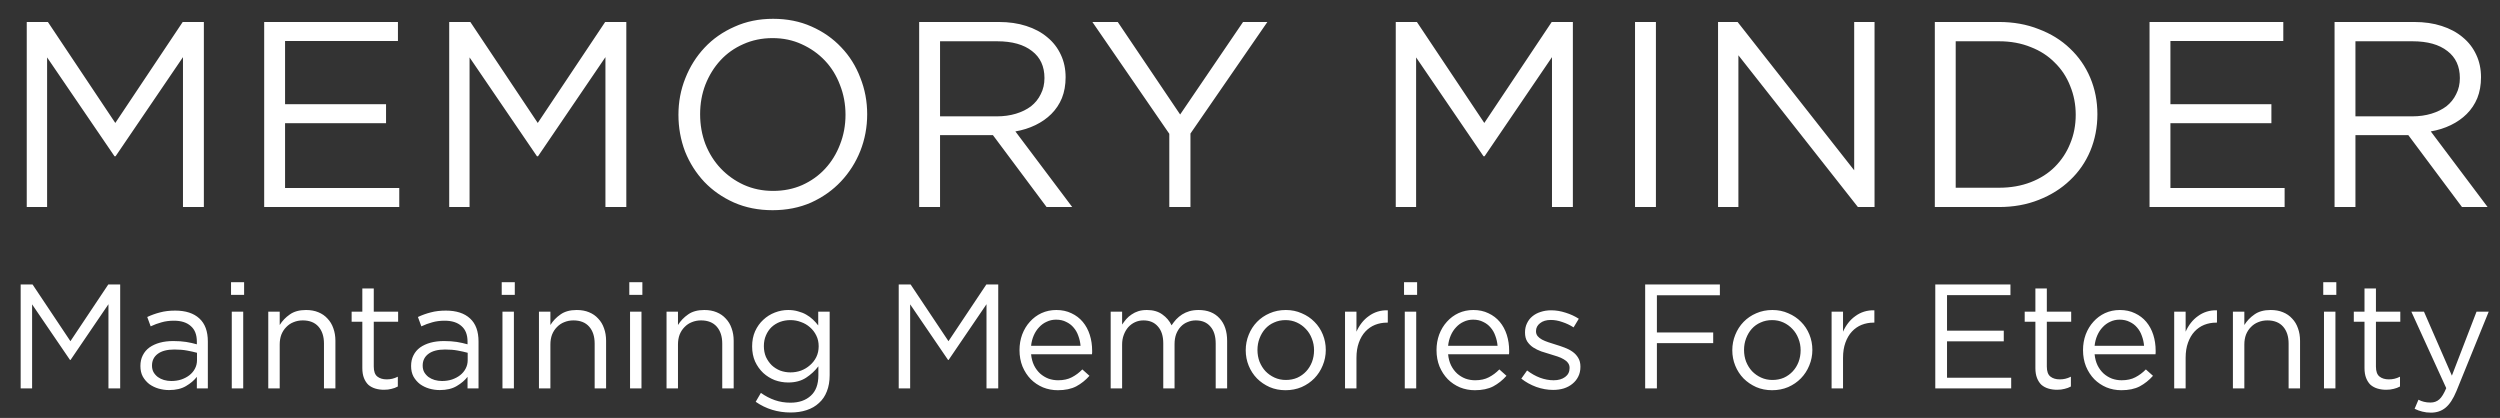
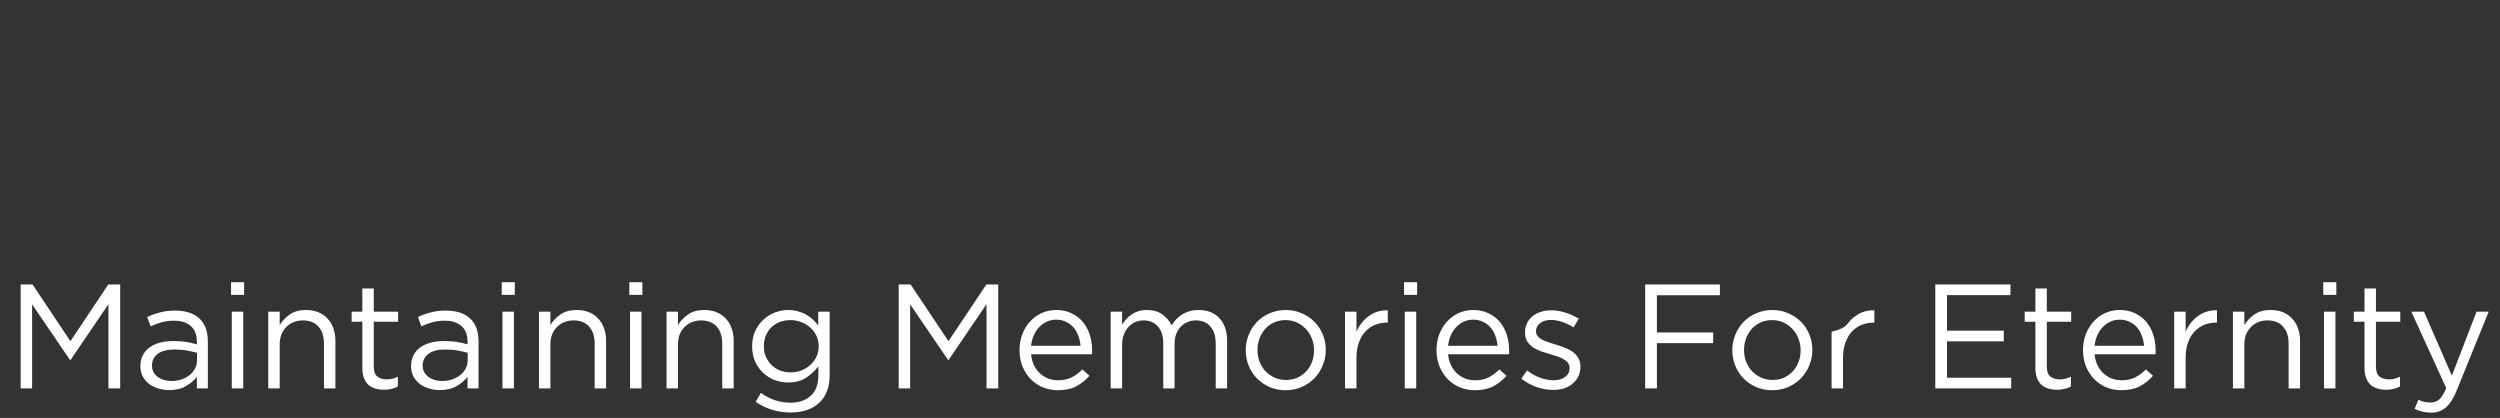
<svg xmlns="http://www.w3.org/2000/svg" width="993" height="166" viewBox="0 0 993 166" fill="none">
  <rect x="0" y="0" width="993" height="166" fill="#333333" stroke="none" />
-   <path d="M72.679 22.695L45.904 62.071H45.484L18.709 22.8V82.231H10.624V8.73H19.024L45.799 48.84L72.574 8.73H80.974V82.231H72.679V22.695ZM158.062 8.73V16.291H113.227V41.386H153.337V48.946H113.227V74.671H158.587V82.231H104.932V8.73H158.062ZM240.478 22.695L213.703 62.071H213.283L186.508 22.8V82.231H178.423V8.73H186.823L213.598 48.84L240.373 8.73H248.773V82.231H240.478V22.695ZM344.446 45.376C344.446 50.486 343.536 55.35 341.716 59.971C339.896 64.52 337.341 68.546 334.051 72.046C330.761 75.546 326.806 78.346 322.186 80.445C317.566 82.475 312.456 83.49 306.856 83.49C301.256 83.49 296.146 82.475 291.526 80.445C286.976 78.415 283.056 75.686 279.766 72.255C276.476 68.755 273.921 64.731 272.101 60.181C270.351 55.56 269.476 50.696 269.476 45.586C269.476 40.475 270.386 35.645 272.206 31.096C274.026 26.476 276.581 22.416 279.871 18.916C283.161 15.415 287.116 12.65 291.736 10.62C296.356 8.52 301.466 7.47 307.066 7.47C312.666 7.47 317.741 8.485 322.291 10.515C326.911 12.546 330.866 15.31 334.156 18.811C337.446 22.241 339.966 26.265 341.716 30.886C343.536 35.435 344.446 40.266 344.446 45.376ZM335.836 45.586C335.836 41.386 335.101 37.431 333.631 33.721C332.231 30.011 330.236 26.791 327.646 24.061C325.056 21.331 321.976 19.16 318.406 17.55C314.906 15.941 311.056 15.136 306.856 15.136C302.656 15.136 298.771 15.941 295.201 17.55C291.701 19.09 288.691 21.226 286.171 23.956C283.651 26.686 281.656 29.905 280.186 33.615C278.786 37.255 278.086 41.175 278.086 45.376C278.086 49.575 278.786 53.531 280.186 57.24C281.656 60.95 283.686 64.171 286.276 66.9C288.866 69.63 291.911 71.8 295.411 73.41C298.981 75.02 302.866 75.826 307.066 75.826C311.266 75.826 315.116 75.055 318.616 73.516C322.186 71.906 325.231 69.736 327.751 67.005C330.271 64.275 332.231 61.09 333.631 57.45C335.101 53.74 335.836 49.785 335.836 45.586ZM425.885 82.231H415.7L394.385 53.67H373.385V82.231H365.09V8.73H396.695C400.755 8.73 404.395 9.255 407.615 10.306C410.905 11.355 413.705 12.861 416.015 14.82C418.325 16.71 420.11 19.02 421.37 21.75C422.63 24.41 423.26 27.386 423.26 30.675C423.26 33.755 422.77 36.52 421.79 38.971C420.81 41.35 419.41 43.45 417.59 45.27C415.84 47.02 413.74 48.49 411.29 49.681C408.84 50.87 406.18 51.711 403.31 52.2L425.885 82.231ZM414.86 30.991C414.86 26.37 413.215 22.8 409.925 20.28C406.635 17.691 402.015 16.395 396.065 16.395H373.385V46.215H395.96C398.69 46.215 401.21 45.865 403.52 45.166C405.83 44.465 407.825 43.486 409.505 42.225C411.185 40.895 412.48 39.285 413.39 37.395C414.37 35.505 414.86 33.37 414.86 30.991ZM472.848 53.041V82.231H464.448V53.145L433.893 8.73H443.973L468.753 45.48L493.743 8.73H503.403L472.848 53.041ZM616.448 22.695L589.673 62.071H589.253L562.478 22.8V82.231H554.393V8.73H562.793L589.568 48.84L616.343 8.73H624.743V82.231H616.448V22.695ZM649.435 8.73H657.73V82.231H649.435V8.73ZM736.482 67.635V8.73H744.567V82.231H737.952L690.492 21.96V82.231H682.407V8.73H690.177L736.482 67.635ZM833.086 45.376C833.086 50.556 832.141 55.42 830.251 59.971C828.361 64.451 825.666 68.335 822.166 71.626C818.736 74.915 814.606 77.505 809.776 79.395C805.016 81.285 799.766 82.231 794.026 82.231H768.511V8.73H794.026C799.766 8.73 805.016 9.675 809.776 11.566C814.606 13.386 818.736 15.941 822.166 19.23C825.666 22.52 828.361 26.405 830.251 30.886C832.141 35.365 833.086 40.196 833.086 45.376ZM824.476 45.586C824.476 41.526 823.741 37.711 822.271 34.141C820.871 30.57 818.841 27.491 816.181 24.901C813.591 22.241 810.406 20.175 806.626 18.706C802.846 17.166 798.646 16.395 794.026 16.395H776.806V74.566H794.026C798.646 74.566 802.846 73.831 806.626 72.361C810.406 70.891 813.591 68.861 816.181 66.27C818.841 63.611 820.871 60.531 822.271 57.031C823.741 53.531 824.476 49.715 824.476 45.586ZM906.925 8.73V16.291H862.09V41.386H902.2V48.946H862.09V74.671H907.45V82.231H853.795V8.73H906.925ZM988.082 82.231H977.897L956.582 53.67H935.582V82.231H927.287V8.73H958.892C962.952 8.73 966.592 9.255 969.812 10.306C973.102 11.355 975.902 12.861 978.212 14.82C980.522 16.71 982.307 19.02 983.567 21.75C984.827 24.41 985.457 27.386 985.457 30.675C985.457 33.755 984.967 36.52 983.987 38.971C983.007 41.35 981.607 43.45 979.787 45.27C978.037 47.02 975.937 48.49 973.487 49.681C971.037 50.87 968.377 51.711 965.507 52.2L988.082 82.231ZM977.057 30.991C977.057 26.37 975.412 22.8 972.122 20.28C968.832 17.691 964.212 16.395 958.262 16.395H935.582V46.215H958.157C960.887 46.215 963.407 45.865 965.717 45.166C968.027 44.465 970.022 43.486 971.702 42.225C973.382 40.895 974.677 39.285 975.587 37.395C976.567 35.505 977.057 33.37 977.057 30.991Z" fill="white" />
-   <path d="M43.076 120.832L28.031 142.957H27.795L12.75 120.891V154.285H8.207V112.985H12.927L27.972 135.523L43.017 112.985H47.737V154.285H43.076V120.832ZM69.105 127.381C67.295 127.381 65.643 127.597 64.148 128.03C62.693 128.423 61.258 128.954 59.842 129.623L58.484 125.906C60.176 125.119 61.887 124.51 63.617 124.077C65.348 123.605 67.335 123.369 69.576 123.369C73.746 123.369 76.951 124.411 79.194 126.496C81.436 128.541 82.556 131.59 82.556 135.641V154.285H78.191V149.683C77.129 151.06 75.693 152.279 73.883 153.341C72.114 154.403 69.871 154.934 67.157 154.934C65.742 154.934 64.345 154.737 62.968 154.344C61.631 153.951 60.412 153.361 59.31 152.574C58.248 151.748 57.383 150.745 56.715 149.565C56.085 148.385 55.77 146.989 55.77 145.376C55.77 143.763 56.085 142.347 56.715 141.128C57.344 139.869 58.229 138.827 59.37 138.001C60.55 137.175 61.926 136.546 63.499 136.113C65.112 135.68 66.882 135.464 68.809 135.464C70.776 135.464 72.487 135.582 73.942 135.818C75.398 136.054 76.814 136.369 78.191 136.762V135.7C78.191 132.947 77.384 130.882 75.772 129.505C74.198 128.089 71.976 127.381 69.105 127.381ZM69.281 138.827C66.41 138.827 64.207 139.397 62.673 140.538C61.139 141.679 60.373 143.232 60.373 145.199C60.373 146.182 60.569 147.048 60.962 147.795C61.395 148.542 61.965 149.191 62.673 149.742C63.382 150.253 64.188 150.647 65.093 150.922C66.037 151.197 67.02 151.335 68.043 151.335C69.459 151.335 70.776 151.138 71.996 150.745C73.254 150.312 74.336 149.742 75.24 149.034C76.184 148.287 76.912 147.421 77.424 146.438C77.974 145.415 78.249 144.294 78.249 143.075V140.125C77.109 139.81 75.791 139.515 74.296 139.24C72.841 138.965 71.169 138.827 69.281 138.827ZM96.959 117.115H91.766V112.1H96.959V117.115ZM96.605 154.285H92.061V123.782H96.605V154.285ZM111.1 136.821V154.285H106.557V123.782H111.1V129.092C112.123 127.44 113.46 126.044 115.112 124.903C116.764 123.723 118.908 123.133 121.543 123.133C123.392 123.133 125.024 123.428 126.44 124.018C127.896 124.608 129.115 125.454 130.098 126.555C131.121 127.617 131.888 128.895 132.399 130.39C132.95 131.885 133.225 133.537 133.225 135.346V154.285H128.682V136.467C128.682 133.635 127.955 131.393 126.499 129.741C125.044 128.089 122.959 127.263 120.245 127.263C118.947 127.263 117.728 127.499 116.587 127.971C115.486 128.404 114.522 129.053 113.696 129.918C112.87 130.744 112.221 131.747 111.749 132.927C111.317 134.107 111.1 135.405 111.1 136.821ZM148.46 127.794V145.612C148.46 147.5 148.932 148.818 149.876 149.565C150.82 150.312 152.059 150.686 153.593 150.686C154.38 150.686 155.107 150.607 155.776 150.45C156.484 150.293 157.231 150.017 158.018 149.624V153.518C157.231 153.951 156.386 154.265 155.481 154.462C154.616 154.698 153.632 154.816 152.531 154.816C151.312 154.816 150.171 154.659 149.109 154.344C148.047 154.029 147.123 153.538 146.336 152.869C145.589 152.161 144.999 151.256 144.566 150.155C144.133 149.054 143.917 147.736 143.917 146.202V127.794H139.669V123.782H143.917V114.578H148.46V123.782H158.136V127.794H148.46ZM176.62 127.381C174.811 127.381 173.159 127.597 171.664 128.03C170.209 128.423 168.773 128.954 167.357 129.623L166 125.906C167.692 125.119 169.403 124.51 171.133 124.077C172.864 123.605 174.85 123.369 177.092 123.369C181.262 123.369 184.467 124.411 186.709 126.496C188.951 128.541 190.072 131.59 190.072 135.641V154.285H185.706V149.683C184.644 151.06 183.209 152.279 181.399 153.341C179.629 154.403 177.387 154.934 174.673 154.934C173.257 154.934 171.861 154.737 170.484 154.344C169.147 153.951 167.928 153.361 166.826 152.574C165.764 151.748 164.899 150.745 164.23 149.565C163.601 148.385 163.286 146.989 163.286 145.376C163.286 143.763 163.601 142.347 164.23 141.128C164.86 139.869 165.745 138.827 166.885 138.001C168.065 137.175 169.442 136.546 171.015 136.113C172.628 135.68 174.398 135.464 176.325 135.464C178.292 135.464 180.003 135.582 181.458 135.818C182.914 136.054 184.33 136.369 185.706 136.762V135.7C185.706 132.947 184.9 130.882 183.287 129.505C181.714 128.089 179.492 127.381 176.62 127.381ZM176.797 138.827C173.926 138.827 171.723 139.397 170.189 140.538C168.655 141.679 167.888 143.232 167.888 145.199C167.888 146.182 168.085 147.048 168.478 147.795C168.911 148.542 169.481 149.191 170.189 149.742C170.897 150.253 171.704 150.647 172.608 150.922C173.552 151.197 174.536 151.335 175.558 151.335C176.974 151.335 178.292 151.138 179.511 150.745C180.77 150.312 181.852 149.742 182.756 149.034C183.7 148.287 184.428 147.421 184.939 146.438C185.49 145.415 185.765 144.294 185.765 143.075V140.125C184.625 139.81 183.307 139.515 181.812 139.24C180.357 138.965 178.685 138.827 176.797 138.827ZM204.474 117.115H199.282V112.1H204.474V117.115ZM204.12 154.285H199.577V123.782H204.12V154.285ZM218.616 136.821V154.285H214.073V123.782H218.616V129.092C219.639 127.44 220.976 126.044 222.628 124.903C224.28 123.723 226.424 123.133 229.059 123.133C230.908 123.133 232.54 123.428 233.956 124.018C235.412 124.608 236.631 125.454 237.614 126.555C238.637 127.617 239.404 128.895 239.915 130.39C240.466 131.885 240.741 133.537 240.741 135.346V154.285H236.198V136.467C236.198 133.635 235.471 131.393 234.015 129.741C232.56 128.089 230.475 127.263 227.761 127.263C226.463 127.263 225.244 127.499 224.103 127.971C223.002 128.404 222.038 129.053 221.212 129.918C220.386 130.744 219.737 131.747 219.265 132.927C218.833 134.107 218.616 135.405 218.616 136.821ZM255.15 117.115H249.958V112.1H255.15V117.115ZM254.796 154.285H250.253V123.782H254.796V154.285ZM269.292 136.821V154.285H264.749V123.782H269.292V129.092C270.315 127.44 271.652 126.044 273.304 124.903C274.956 123.723 277.1 123.133 279.735 123.133C281.584 123.133 283.216 123.428 284.632 124.018C286.087 124.608 287.307 125.454 288.29 126.555C289.313 127.617 290.08 128.895 290.591 130.39C291.142 131.885 291.417 133.537 291.417 135.346V154.285H286.874V136.467C286.874 133.635 286.146 131.393 284.691 129.741C283.236 128.089 281.151 127.263 278.437 127.263C277.139 127.263 275.92 127.499 274.779 127.971C273.678 128.404 272.714 129.053 271.888 129.918C271.062 130.744 270.413 131.747 269.941 132.927C269.508 134.107 269.292 135.405 269.292 136.821ZM329.543 148.975C329.543 151.453 329.17 153.616 328.422 155.465C327.714 157.314 326.672 158.848 325.295 160.067C323.958 161.326 322.326 162.27 320.398 162.899C318.51 163.528 316.386 163.843 314.026 163.843C311.47 163.843 309.031 163.489 306.71 162.781C304.39 162.073 302.207 161.011 300.161 159.595L302.226 156.055C303.996 157.314 305.845 158.277 307.772 158.946C309.7 159.615 311.765 159.949 313.967 159.949C317.35 159.949 320.044 159.025 322.05 157.176C324.056 155.367 325.059 152.672 325.059 149.093V145.494C323.722 147.264 322.09 148.778 320.162 150.037C318.235 151.296 315.875 151.925 313.082 151.925C311.234 151.925 309.444 151.61 307.713 150.981C306.022 150.312 304.508 149.368 303.17 148.149C301.833 146.89 300.751 145.376 299.925 143.606C299.139 141.836 298.745 139.83 298.745 137.588C298.745 135.346 299.139 133.34 299.925 131.57C300.751 129.761 301.833 128.246 303.17 127.027C304.508 125.768 306.042 124.805 307.772 124.136C309.503 123.467 311.273 123.133 313.082 123.133C314.498 123.133 315.796 123.31 316.976 123.664C318.196 123.979 319.277 124.411 320.221 124.962C321.205 125.513 322.09 126.162 322.876 126.909C323.663 127.656 324.371 128.443 325 129.269V123.782H329.543V148.975ZM325.177 137.529C325.177 135.956 324.863 134.54 324.233 133.281C323.604 131.983 322.758 130.882 321.696 129.977C320.674 129.072 319.494 128.384 318.156 127.912C316.819 127.401 315.423 127.145 313.967 127.145C312.512 127.145 311.135 127.381 309.837 127.853C308.579 128.325 307.458 129.013 306.474 129.918C305.53 130.823 304.783 131.924 304.232 133.222C303.682 134.481 303.406 135.897 303.406 137.47C303.406 139.043 303.682 140.479 304.232 141.777C304.822 143.036 305.589 144.137 306.533 145.081C307.517 145.986 308.638 146.694 309.896 147.205C311.194 147.677 312.551 147.913 313.967 147.913C315.423 147.913 316.819 147.677 318.156 147.205C319.494 146.694 320.674 145.986 321.696 145.081C322.758 144.176 323.604 143.095 324.233 141.836C324.863 140.538 325.177 139.102 325.177 137.529ZM391.84 120.832L376.795 142.957H376.559L361.514 120.891V154.285H356.971V112.985H361.691L376.736 135.523L391.781 112.985H396.501V154.285H391.84V120.832ZM409.549 140.715C409.707 142.367 410.1 143.842 410.729 145.14C411.359 146.399 412.165 147.48 413.148 148.385C414.132 149.25 415.233 149.919 416.452 150.391C417.672 150.824 418.95 151.04 420.287 151.04C422.411 151.04 424.221 150.647 425.715 149.86C427.249 149.073 428.646 148.031 429.904 146.733L432.736 149.27C431.202 151.001 429.452 152.397 427.485 153.459C425.519 154.482 423.08 154.993 420.169 154.993C418.085 154.993 416.118 154.619 414.269 153.872C412.421 153.085 410.808 152.004 409.431 150.627C408.055 149.211 406.953 147.52 406.127 145.553C405.341 143.586 404.947 141.423 404.947 139.063C404.947 136.86 405.301 134.795 406.009 132.868C406.757 130.901 407.779 129.21 409.077 127.794C410.375 126.339 411.909 125.198 413.679 124.372C415.489 123.546 417.455 123.133 419.579 123.133C421.821 123.133 423.827 123.566 425.597 124.431C427.367 125.257 428.862 126.398 430.081 127.853C431.301 129.308 432.225 131.019 432.854 132.986C433.484 134.953 433.798 137.057 433.798 139.299C433.798 139.496 433.798 139.712 433.798 139.948C433.798 140.184 433.779 140.44 433.739 140.715H409.549ZM409.549 137.352H429.196C429.078 135.975 428.783 134.658 428.311 133.399C427.879 132.14 427.249 131.039 426.423 130.095C425.637 129.151 424.653 128.404 423.473 127.853C422.333 127.263 420.995 126.968 419.461 126.968C418.124 126.968 416.885 127.243 415.744 127.794C414.604 128.305 413.601 129.033 412.735 129.977C411.87 130.882 411.162 131.963 410.611 133.222C410.061 134.481 409.707 135.857 409.549 137.352ZM465.351 129.21C465.902 128.384 466.512 127.597 467.18 126.85C467.888 126.103 468.675 125.454 469.54 124.903C470.406 124.352 471.369 123.92 472.431 123.605C473.533 123.29 474.752 123.133 476.089 123.133C479.629 123.133 482.402 124.234 484.408 126.437C486.414 128.6 487.417 131.59 487.417 135.405V154.285H482.874V136.467C482.874 133.517 482.166 131.255 480.75 129.682C479.374 128.069 477.446 127.263 474.968 127.263C473.828 127.263 472.746 127.479 471.723 127.912C470.701 128.305 469.796 128.915 469.009 129.741C468.262 130.528 467.652 131.511 467.18 132.691C466.748 133.871 466.531 135.208 466.531 136.703V154.285H462.047V136.349C462.047 133.478 461.339 131.255 459.923 129.682C458.547 128.069 456.639 127.263 454.2 127.263C452.981 127.263 451.86 127.499 450.837 127.971C449.815 128.443 448.91 129.112 448.123 129.977C447.376 130.842 446.786 131.865 446.353 133.045C445.921 134.186 445.704 135.464 445.704 136.88V154.285H441.161V123.782H445.704V128.915C446.216 128.168 446.766 127.44 447.356 126.732C447.986 126.024 448.694 125.414 449.48 124.903C450.267 124.352 451.152 123.92 452.135 123.605C453.119 123.29 454.259 123.133 455.557 123.133C458.035 123.133 460.081 123.723 461.693 124.903C463.306 126.044 464.525 127.479 465.351 129.21ZM526.603 139.004C526.603 141.167 526.19 143.232 525.364 145.199C524.578 147.126 523.476 148.818 522.06 150.273C520.644 151.728 518.953 152.889 516.986 153.754C515.02 154.58 512.896 154.993 510.614 154.993C508.333 154.993 506.229 154.58 504.301 153.754C502.374 152.889 500.702 151.748 499.286 150.332C497.87 148.877 496.769 147.185 495.982 145.258C495.196 143.331 494.802 141.285 494.802 139.122C494.802 136.959 495.196 134.913 495.982 132.986C496.769 131.019 497.87 129.308 499.286 127.853C500.702 126.398 502.374 125.257 504.301 124.431C506.268 123.566 508.412 123.133 510.732 123.133C513.014 123.133 515.118 123.566 517.045 124.431C519.012 125.257 520.703 126.398 522.119 127.853C523.535 129.269 524.637 130.941 525.423 132.868C526.21 134.795 526.603 136.841 526.603 139.004ZM521.942 139.122C521.942 137.47 521.647 135.916 521.057 134.461C520.507 133.006 519.72 131.747 518.697 130.685C517.675 129.584 516.475 128.718 515.098 128.089C513.722 127.46 512.227 127.145 510.614 127.145C508.962 127.145 507.448 127.46 506.071 128.089C504.695 128.679 503.515 129.525 502.531 130.626C501.587 131.688 500.84 132.947 500.289 134.402C499.739 135.818 499.463 137.352 499.463 139.004C499.463 140.656 499.739 142.21 500.289 143.665C500.879 145.12 501.666 146.379 502.649 147.441C503.672 148.503 504.872 149.349 506.248 149.978C507.625 150.607 509.12 150.922 510.732 150.922C512.384 150.922 513.899 150.627 515.275 150.037C516.652 149.408 517.832 148.562 518.815 147.5C519.799 146.438 520.566 145.199 521.116 143.783C521.667 142.328 521.942 140.774 521.942 139.122ZM538.786 142.131V154.285H534.243V123.782H538.786V131.747C539.337 130.488 540.025 129.328 540.851 128.266C541.677 127.204 542.621 126.299 543.683 125.552C544.745 124.765 545.905 124.175 547.164 123.782C548.423 123.389 549.78 123.212 551.235 123.251V128.148H550.881C549.229 128.148 547.656 128.443 546.161 129.033C544.706 129.623 543.427 130.508 542.326 131.688C541.225 132.868 540.359 134.343 539.73 136.113C539.101 137.844 538.786 139.85 538.786 142.131ZM562.874 117.115H557.682V112.1H562.874V117.115ZM562.52 154.285H557.977V123.782H562.52V154.285ZM575.187 140.715C575.344 142.367 575.738 143.842 576.367 145.14C576.996 146.399 577.803 147.48 578.786 148.385C579.769 149.25 580.871 149.919 582.09 150.391C583.309 150.824 584.588 151.04 585.925 151.04C588.049 151.04 589.858 150.647 591.353 149.86C592.887 149.073 594.283 148.031 595.542 146.733L598.374 149.27C596.84 151.001 595.09 152.397 593.123 153.459C591.156 154.482 588.718 154.993 585.807 154.993C583.722 154.993 581.756 154.619 579.907 153.872C578.058 153.085 576.446 152.004 575.069 150.627C573.692 149.211 572.591 147.52 571.765 145.553C570.978 143.586 570.585 141.423 570.585 139.063C570.585 136.86 570.939 134.795 571.647 132.868C572.394 130.901 573.417 129.21 574.715 127.794C576.013 126.339 577.547 125.198 579.317 124.372C581.126 123.546 583.093 123.133 585.217 123.133C587.459 123.133 589.465 123.566 591.235 124.431C593.005 125.257 594.5 126.398 595.719 127.853C596.938 129.308 597.863 131.019 598.492 132.986C599.121 134.953 599.436 137.057 599.436 139.299C599.436 139.496 599.436 139.712 599.436 139.948C599.436 140.184 599.416 140.44 599.377 140.715H575.187ZM575.187 137.352H594.834C594.716 135.975 594.421 134.658 593.949 133.399C593.516 132.14 592.887 131.039 592.061 130.095C591.274 129.151 590.291 128.404 589.111 127.853C587.97 127.263 586.633 126.968 585.099 126.968C583.762 126.968 582.523 127.243 581.382 127.794C580.241 128.305 579.238 129.033 578.373 129.977C577.508 130.882 576.8 131.963 576.249 133.222C575.698 134.481 575.344 135.857 575.187 137.352ZM627.744 145.73C627.744 147.185 627.449 148.483 626.859 149.624C626.308 150.725 625.541 151.669 624.558 152.456C623.614 153.243 622.473 153.852 621.136 154.285C619.838 154.678 618.422 154.875 616.888 154.875C614.685 154.875 612.463 154.482 610.221 153.695C607.979 152.869 605.993 151.768 604.262 150.391L606.563 147.146C608.215 148.405 609.926 149.368 611.696 150.037C613.505 150.706 615.315 151.04 617.124 151.04C618.973 151.04 620.487 150.607 621.667 149.742C622.847 148.877 623.437 147.697 623.437 146.202V146.084C623.437 145.337 623.221 144.688 622.788 144.137C622.395 143.586 621.844 143.114 621.136 142.721C620.428 142.288 619.602 141.915 618.658 141.6C617.753 141.285 616.809 140.99 615.826 140.715C614.646 140.361 613.446 139.987 612.227 139.594C611.047 139.161 609.965 138.63 608.982 138.001C608.038 137.372 607.251 136.585 606.622 135.641C606.032 134.697 605.737 133.517 605.737 132.101V131.983C605.737 130.685 605.993 129.505 606.504 128.443C607.015 127.342 607.723 126.417 608.628 125.67C609.572 124.883 610.673 124.293 611.932 123.9C613.23 123.467 614.626 123.251 616.121 123.251C618.009 123.251 619.917 123.566 621.844 124.195C623.771 124.785 625.522 125.591 627.095 126.614L625.03 130.036C623.614 129.131 622.119 128.423 620.546 127.912C619.012 127.361 617.498 127.086 616.003 127.086C614.194 127.086 612.758 127.519 611.696 128.384C610.634 129.21 610.103 130.252 610.103 131.511V131.629C610.103 132.337 610.319 132.966 610.752 133.517C611.185 134.028 611.755 134.481 612.463 134.874C613.21 135.267 614.056 135.621 615 135.936C615.944 136.251 616.927 136.565 617.95 136.88C619.13 137.234 620.29 137.627 621.431 138.06C622.611 138.493 623.673 139.043 624.617 139.712C625.561 140.381 626.308 141.187 626.859 142.131C627.449 143.075 627.744 144.235 627.744 145.612V145.73ZM683.136 112.985V117.292H658.12V132.042H680.481V136.29H658.12V154.285H653.459V112.985H683.136ZM719.87 139.004C719.87 141.167 719.457 143.232 718.631 145.199C717.844 147.126 716.743 148.818 715.327 150.273C713.911 151.728 712.22 152.889 710.253 153.754C708.286 154.58 706.162 154.993 703.881 154.993C701.6 154.993 699.495 154.58 697.568 153.754C695.641 152.889 693.969 151.748 692.553 150.332C691.137 148.877 690.036 147.185 689.249 145.258C688.462 143.331 688.069 141.285 688.069 139.122C688.069 136.959 688.462 134.913 689.249 132.986C690.036 131.019 691.137 129.308 692.553 127.853C693.969 126.398 695.641 125.257 697.568 124.431C699.535 123.566 701.678 123.133 703.999 123.133C706.28 123.133 708.385 123.566 710.312 124.431C712.279 125.257 713.97 126.398 715.386 127.853C716.802 129.269 717.903 130.941 718.69 132.868C719.477 134.795 719.87 136.841 719.87 139.004ZM715.209 139.122C715.209 137.47 714.914 135.916 714.324 134.461C713.773 133.006 712.987 131.747 711.964 130.685C710.941 129.584 709.742 128.718 708.365 128.089C706.988 127.46 705.494 127.145 703.881 127.145C702.229 127.145 700.715 127.46 699.338 128.089C697.961 128.679 696.781 129.525 695.798 130.626C694.854 131.688 694.107 132.947 693.556 134.402C693.005 135.818 692.73 137.352 692.73 139.004C692.73 140.656 693.005 142.21 693.556 143.665C694.146 145.12 694.933 146.379 695.916 147.441C696.939 148.503 698.138 149.349 699.515 149.978C700.892 150.607 702.386 150.922 703.999 150.922C705.651 150.922 707.165 150.627 708.542 150.037C709.919 149.408 711.099 148.562 712.082 147.5C713.065 146.438 713.832 145.199 714.383 143.783C714.934 142.328 715.209 140.774 715.209 139.122ZM732.052 142.131V154.285H727.509V123.782H732.052V131.747C732.603 130.488 733.291 129.328 734.117 128.266C734.943 127.204 735.887 126.299 736.949 125.552C738.011 124.765 739.172 124.175 740.43 123.782C741.689 123.389 743.046 123.212 744.501 123.251V128.148H744.147C742.495 128.148 740.922 128.443 739.427 129.033C737.972 129.623 736.694 130.508 735.592 131.688C734.491 132.868 733.626 134.343 732.996 136.113C732.367 137.844 732.052 139.85 732.052 142.131ZM798.55 112.985V117.233H773.357V131.334H795.895V135.582H773.357V150.037H798.845V154.285H768.696V112.985H798.55ZM813 127.794V145.612C813 147.5 813.472 148.818 814.416 149.565C815.36 150.312 816.599 150.686 818.133 150.686C818.92 150.686 819.648 150.607 820.316 150.45C821.024 150.293 821.772 150.017 822.558 149.624V153.518C821.772 153.951 820.926 154.265 820.021 154.462C819.156 154.698 818.173 154.816 817.071 154.816C815.852 154.816 814.711 154.659 813.649 154.344C812.587 154.029 811.663 153.538 810.876 152.869C810.129 152.161 809.539 151.256 809.106 150.155C808.674 149.054 808.457 147.736 808.457 146.202V127.794H804.209V123.782H808.457V114.578H813V123.782H822.676V127.794H813ZM831.978 140.715C832.135 142.367 832.528 143.842 833.158 145.14C833.787 146.399 834.593 147.48 835.577 148.385C836.56 149.25 837.661 149.919 838.881 150.391C840.1 150.824 841.378 151.04 842.716 151.04C844.84 151.04 846.649 150.647 848.144 149.86C849.678 149.073 851.074 148.031 852.333 146.733L855.165 149.27C853.631 151.001 851.88 152.397 849.914 153.459C847.947 154.482 845.508 154.993 842.598 154.993C840.513 154.993 838.546 154.619 836.698 153.872C834.849 153.085 833.236 152.004 831.86 150.627C830.483 149.211 829.382 147.52 828.556 145.553C827.769 143.586 827.376 141.423 827.376 139.063C827.376 136.86 827.73 134.795 828.438 132.868C829.185 130.901 830.208 129.21 831.506 127.794C832.804 126.339 834.338 125.198 836.108 124.372C837.917 123.546 839.884 123.133 842.008 123.133C844.25 123.133 846.256 123.566 848.026 124.431C849.796 125.257 851.29 126.398 852.51 127.853C853.729 129.308 854.653 131.019 855.283 132.986C855.912 134.953 856.227 137.057 856.227 139.299C856.227 139.496 856.227 139.712 856.227 139.948C856.227 140.184 856.207 140.44 856.168 140.715H831.978ZM831.978 137.352H851.625C851.507 135.975 851.212 134.658 850.74 133.399C850.307 132.14 849.678 131.039 848.852 130.095C848.065 129.151 847.082 128.404 845.902 127.853C844.761 127.263 843.424 126.968 841.89 126.968C840.552 126.968 839.313 127.243 838.173 127.794C837.032 128.305 836.029 129.033 835.164 129.977C834.298 130.882 833.59 131.963 833.04 133.222C832.489 134.481 832.135 135.857 831.978 137.352ZM868.133 142.131V154.285H863.59V123.782H868.133V131.747C868.683 130.488 869.372 129.328 870.198 128.266C871.024 127.204 871.968 126.299 873.03 125.552C874.092 124.765 875.252 124.175 876.511 123.782C877.769 123.389 879.126 123.212 880.582 123.251V128.148H880.228C878.576 128.148 877.002 128.443 875.508 129.033C874.052 129.623 872.774 130.508 871.673 131.688C870.571 132.868 869.706 134.343 869.077 136.113C868.447 137.844 868.133 139.85 868.133 142.131ZM891.454 136.821V154.285H886.911V123.782H891.454V129.092C892.477 127.44 893.814 126.044 895.466 124.903C897.118 123.723 899.262 123.133 901.897 123.133C903.746 123.133 905.378 123.428 906.794 124.018C908.249 124.608 909.469 125.454 910.452 126.555C911.475 127.617 912.242 128.895 912.753 130.39C913.304 131.885 913.579 133.537 913.579 135.346V154.285H909.036V136.467C909.036 133.635 908.308 131.393 906.853 129.741C905.398 128.089 903.313 127.263 900.599 127.263C899.301 127.263 898.082 127.499 896.941 127.971C895.84 128.404 894.876 129.053 894.05 129.918C893.224 130.744 892.575 131.747 892.103 132.927C891.67 134.107 891.454 135.405 891.454 136.821ZM927.987 117.115H922.795V112.1H927.987V117.115ZM927.633 154.285H923.09V123.782H927.633V154.285ZM943.722 127.794V145.612C943.722 147.5 944.194 148.818 945.138 149.565C946.082 150.312 947.321 150.686 948.855 150.686C949.642 150.686 950.37 150.607 951.038 150.45C951.746 150.293 952.494 150.017 953.28 149.624V153.518C952.494 153.951 951.648 154.265 950.743 154.462C949.878 154.698 948.895 154.816 947.793 154.816C946.574 154.816 945.433 154.659 944.371 154.344C943.309 154.029 942.385 153.538 941.598 152.869C940.851 152.161 940.261 151.256 939.828 150.155C939.396 149.054 939.179 147.736 939.179 146.202V127.794H934.931V123.782H939.179V114.578H943.722V123.782H953.398V127.794H943.722ZM988.521 123.782L975.718 155.288C974.42 158.435 972.964 160.657 971.352 161.955C969.778 163.253 967.851 163.902 965.57 163.902C964.311 163.902 963.17 163.764 962.148 163.489C961.125 163.253 960.102 162.879 959.08 162.368L960.614 158.769C961.361 159.162 962.089 159.438 962.797 159.595C963.544 159.792 964.409 159.89 965.393 159.89C966.769 159.89 967.93 159.477 968.874 158.651C969.818 157.825 970.742 156.33 971.647 154.167L957.782 123.782H962.797L973.889 149.211L983.683 123.782H988.521Z" fill="white" />
+   <path d="M43.076 120.832L28.031 142.957H27.795L12.75 120.891V154.285H8.207V112.985H12.927L27.972 135.523L43.017 112.985H47.737V154.285H43.076V120.832ZM69.105 127.381C67.295 127.381 65.643 127.597 64.148 128.03C62.693 128.423 61.258 128.954 59.842 129.623L58.484 125.906C60.176 125.119 61.887 124.51 63.617 124.077C65.348 123.605 67.335 123.369 69.576 123.369C73.746 123.369 76.951 124.411 79.194 126.496C81.436 128.541 82.556 131.59 82.556 135.641V154.285H78.191V149.683C77.129 151.06 75.693 152.279 73.883 153.341C72.114 154.403 69.871 154.934 67.157 154.934C65.742 154.934 64.345 154.737 62.968 154.344C61.631 153.951 60.412 153.361 59.31 152.574C58.248 151.748 57.383 150.745 56.715 149.565C56.085 148.385 55.77 146.989 55.77 145.376C55.77 143.763 56.085 142.347 56.715 141.128C57.344 139.869 58.229 138.827 59.37 138.001C60.55 137.175 61.926 136.546 63.499 136.113C65.112 135.68 66.882 135.464 68.809 135.464C70.776 135.464 72.487 135.582 73.942 135.818C75.398 136.054 76.814 136.369 78.191 136.762V135.7C78.191 132.947 77.384 130.882 75.772 129.505C74.198 128.089 71.976 127.381 69.105 127.381ZM69.281 138.827C66.41 138.827 64.207 139.397 62.673 140.538C61.139 141.679 60.373 143.232 60.373 145.199C60.373 146.182 60.569 147.048 60.962 147.795C61.395 148.542 61.965 149.191 62.673 149.742C63.382 150.253 64.188 150.647 65.093 150.922C66.037 151.197 67.02 151.335 68.043 151.335C69.459 151.335 70.776 151.138 71.996 150.745C73.254 150.312 74.336 149.742 75.24 149.034C76.184 148.287 76.912 147.421 77.424 146.438C77.974 145.415 78.249 144.294 78.249 143.075V140.125C77.109 139.81 75.791 139.515 74.296 139.24C72.841 138.965 71.169 138.827 69.281 138.827ZM96.959 117.115H91.766V112.1H96.959V117.115ZM96.605 154.285H92.061V123.782H96.605V154.285ZM111.1 136.821V154.285H106.557V123.782H111.1V129.092C112.123 127.44 113.46 126.044 115.112 124.903C116.764 123.723 118.908 123.133 121.543 123.133C123.392 123.133 125.024 123.428 126.44 124.018C127.896 124.608 129.115 125.454 130.098 126.555C131.121 127.617 131.888 128.895 132.399 130.39C132.95 131.885 133.225 133.537 133.225 135.346V154.285H128.682V136.467C128.682 133.635 127.955 131.393 126.499 129.741C125.044 128.089 122.959 127.263 120.245 127.263C118.947 127.263 117.728 127.499 116.587 127.971C115.486 128.404 114.522 129.053 113.696 129.918C112.87 130.744 112.221 131.747 111.749 132.927C111.317 134.107 111.1 135.405 111.1 136.821ZM148.46 127.794V145.612C148.46 147.5 148.932 148.818 149.876 149.565C150.82 150.312 152.059 150.686 153.593 150.686C154.38 150.686 155.107 150.607 155.776 150.45C156.484 150.293 157.231 150.017 158.018 149.624V153.518C157.231 153.951 156.386 154.265 155.481 154.462C154.616 154.698 153.632 154.816 152.531 154.816C151.312 154.816 150.171 154.659 149.109 154.344C148.047 154.029 147.123 153.538 146.336 152.869C145.589 152.161 144.999 151.256 144.566 150.155C144.133 149.054 143.917 147.736 143.917 146.202V127.794H139.669V123.782H143.917V114.578H148.46V123.782H158.136V127.794H148.46ZM176.62 127.381C174.811 127.381 173.159 127.597 171.664 128.03C170.209 128.423 168.773 128.954 167.357 129.623L166 125.906C167.692 125.119 169.403 124.51 171.133 124.077C172.864 123.605 174.85 123.369 177.092 123.369C181.262 123.369 184.467 124.411 186.709 126.496C188.951 128.541 190.072 131.59 190.072 135.641V154.285H185.706V149.683C184.644 151.06 183.209 152.279 181.399 153.341C179.629 154.403 177.387 154.934 174.673 154.934C173.257 154.934 171.861 154.737 170.484 154.344C169.147 153.951 167.928 153.361 166.826 152.574C165.764 151.748 164.899 150.745 164.23 149.565C163.601 148.385 163.286 146.989 163.286 145.376C163.286 143.763 163.601 142.347 164.23 141.128C164.86 139.869 165.745 138.827 166.885 138.001C168.065 137.175 169.442 136.546 171.015 136.113C172.628 135.68 174.398 135.464 176.325 135.464C178.292 135.464 180.003 135.582 181.458 135.818C182.914 136.054 184.33 136.369 185.706 136.762V135.7C185.706 132.947 184.9 130.882 183.287 129.505C181.714 128.089 179.492 127.381 176.62 127.381ZM176.797 138.827C173.926 138.827 171.723 139.397 170.189 140.538C168.655 141.679 167.888 143.232 167.888 145.199C167.888 146.182 168.085 147.048 168.478 147.795C168.911 148.542 169.481 149.191 170.189 149.742C170.897 150.253 171.704 150.647 172.608 150.922C173.552 151.197 174.536 151.335 175.558 151.335C176.974 151.335 178.292 151.138 179.511 150.745C180.77 150.312 181.852 149.742 182.756 149.034C183.7 148.287 184.428 147.421 184.939 146.438C185.49 145.415 185.765 144.294 185.765 143.075V140.125C184.625 139.81 183.307 139.515 181.812 139.24C180.357 138.965 178.685 138.827 176.797 138.827ZM204.474 117.115H199.282V112.1H204.474V117.115ZM204.12 154.285H199.577V123.782H204.12V154.285ZM218.616 136.821V154.285H214.073V123.782H218.616V129.092C219.639 127.44 220.976 126.044 222.628 124.903C224.28 123.723 226.424 123.133 229.059 123.133C230.908 123.133 232.54 123.428 233.956 124.018C235.412 124.608 236.631 125.454 237.614 126.555C238.637 127.617 239.404 128.895 239.915 130.39C240.466 131.885 240.741 133.537 240.741 135.346V154.285H236.198V136.467C236.198 133.635 235.471 131.393 234.015 129.741C232.56 128.089 230.475 127.263 227.761 127.263C226.463 127.263 225.244 127.499 224.103 127.971C223.002 128.404 222.038 129.053 221.212 129.918C220.386 130.744 219.737 131.747 219.265 132.927C218.833 134.107 218.616 135.405 218.616 136.821ZM255.15 117.115H249.958V112.1H255.15V117.115ZM254.796 154.285H250.253V123.782H254.796V154.285ZM269.292 136.821V154.285H264.749V123.782H269.292V129.092C270.315 127.44 271.652 126.044 273.304 124.903C274.956 123.723 277.1 123.133 279.735 123.133C281.584 123.133 283.216 123.428 284.632 124.018C286.087 124.608 287.307 125.454 288.29 126.555C289.313 127.617 290.08 128.895 290.591 130.39C291.142 131.885 291.417 133.537 291.417 135.346V154.285H286.874V136.467C286.874 133.635 286.146 131.393 284.691 129.741C283.236 128.089 281.151 127.263 278.437 127.263C277.139 127.263 275.92 127.499 274.779 127.971C273.678 128.404 272.714 129.053 271.888 129.918C271.062 130.744 270.413 131.747 269.941 132.927C269.508 134.107 269.292 135.405 269.292 136.821ZM329.543 148.975C329.543 151.453 329.17 153.616 328.422 155.465C327.714 157.314 326.672 158.848 325.295 160.067C323.958 161.326 322.326 162.27 320.398 162.899C318.51 163.528 316.386 163.843 314.026 163.843C311.47 163.843 309.031 163.489 306.71 162.781C304.39 162.073 302.207 161.011 300.161 159.595L302.226 156.055C303.996 157.314 305.845 158.277 307.772 158.946C309.7 159.615 311.765 159.949 313.967 159.949C317.35 159.949 320.044 159.025 322.05 157.176C324.056 155.367 325.059 152.672 325.059 149.093V145.494C323.722 147.264 322.09 148.778 320.162 150.037C318.235 151.296 315.875 151.925 313.082 151.925C311.234 151.925 309.444 151.61 307.713 150.981C306.022 150.312 304.508 149.368 303.17 148.149C301.833 146.89 300.751 145.376 299.925 143.606C299.139 141.836 298.745 139.83 298.745 137.588C298.745 135.346 299.139 133.34 299.925 131.57C300.751 129.761 301.833 128.246 303.17 127.027C304.508 125.768 306.042 124.805 307.772 124.136C309.503 123.467 311.273 123.133 313.082 123.133C314.498 123.133 315.796 123.31 316.976 123.664C318.196 123.979 319.277 124.411 320.221 124.962C321.205 125.513 322.09 126.162 322.876 126.909C323.663 127.656 324.371 128.443 325 129.269V123.782H329.543V148.975ZM325.177 137.529C325.177 135.956 324.863 134.54 324.233 133.281C323.604 131.983 322.758 130.882 321.696 129.977C320.674 129.072 319.494 128.384 318.156 127.912C316.819 127.401 315.423 127.145 313.967 127.145C312.512 127.145 311.135 127.381 309.837 127.853C308.579 128.325 307.458 129.013 306.474 129.918C305.53 130.823 304.783 131.924 304.232 133.222C303.682 134.481 303.406 135.897 303.406 137.47C303.406 139.043 303.682 140.479 304.232 141.777C304.822 143.036 305.589 144.137 306.533 145.081C307.517 145.986 308.638 146.694 309.896 147.205C311.194 147.677 312.551 147.913 313.967 147.913C315.423 147.913 316.819 147.677 318.156 147.205C319.494 146.694 320.674 145.986 321.696 145.081C322.758 144.176 323.604 143.095 324.233 141.836C324.863 140.538 325.177 139.102 325.177 137.529ZM391.84 120.832L376.795 142.957H376.559L361.514 120.891V154.285H356.971V112.985H361.691L376.736 135.523L391.781 112.985H396.501V154.285H391.84V120.832ZM409.549 140.715C409.707 142.367 410.1 143.842 410.729 145.14C411.359 146.399 412.165 147.48 413.148 148.385C414.132 149.25 415.233 149.919 416.452 150.391C417.672 150.824 418.95 151.04 420.287 151.04C422.411 151.04 424.221 150.647 425.715 149.86C427.249 149.073 428.646 148.031 429.904 146.733L432.736 149.27C431.202 151.001 429.452 152.397 427.485 153.459C425.519 154.482 423.08 154.993 420.169 154.993C418.085 154.993 416.118 154.619 414.269 153.872C412.421 153.085 410.808 152.004 409.431 150.627C408.055 149.211 406.953 147.52 406.127 145.553C405.341 143.586 404.947 141.423 404.947 139.063C404.947 136.86 405.301 134.795 406.009 132.868C406.757 130.901 407.779 129.21 409.077 127.794C410.375 126.339 411.909 125.198 413.679 124.372C415.489 123.546 417.455 123.133 419.579 123.133C421.821 123.133 423.827 123.566 425.597 124.431C427.367 125.257 428.862 126.398 430.081 127.853C431.301 129.308 432.225 131.019 432.854 132.986C433.484 134.953 433.798 137.057 433.798 139.299C433.798 139.496 433.798 139.712 433.798 139.948C433.798 140.184 433.779 140.44 433.739 140.715H409.549ZM409.549 137.352H429.196C429.078 135.975 428.783 134.658 428.311 133.399C427.879 132.14 427.249 131.039 426.423 130.095C425.637 129.151 424.653 128.404 423.473 127.853C422.333 127.263 420.995 126.968 419.461 126.968C418.124 126.968 416.885 127.243 415.744 127.794C414.604 128.305 413.601 129.033 412.735 129.977C411.87 130.882 411.162 131.963 410.611 133.222C410.061 134.481 409.707 135.857 409.549 137.352ZM465.351 129.21C465.902 128.384 466.512 127.597 467.18 126.85C467.888 126.103 468.675 125.454 469.54 124.903C470.406 124.352 471.369 123.92 472.431 123.605C473.533 123.29 474.752 123.133 476.089 123.133C479.629 123.133 482.402 124.234 484.408 126.437C486.414 128.6 487.417 131.59 487.417 135.405V154.285H482.874V136.467C482.874 133.517 482.166 131.255 480.75 129.682C479.374 128.069 477.446 127.263 474.968 127.263C473.828 127.263 472.746 127.479 471.723 127.912C470.701 128.305 469.796 128.915 469.009 129.741C468.262 130.528 467.652 131.511 467.18 132.691C466.748 133.871 466.531 135.208 466.531 136.703V154.285H462.047V136.349C462.047 133.478 461.339 131.255 459.923 129.682C458.547 128.069 456.639 127.263 454.2 127.263C452.981 127.263 451.86 127.499 450.837 127.971C449.815 128.443 448.91 129.112 448.123 129.977C447.376 130.842 446.786 131.865 446.353 133.045C445.921 134.186 445.704 135.464 445.704 136.88V154.285H441.161V123.782H445.704V128.915C446.216 128.168 446.766 127.44 447.356 126.732C447.986 126.024 448.694 125.414 449.48 124.903C450.267 124.352 451.152 123.92 452.135 123.605C453.119 123.29 454.259 123.133 455.557 123.133C458.035 123.133 460.081 123.723 461.693 124.903C463.306 126.044 464.525 127.479 465.351 129.21ZM526.603 139.004C526.603 141.167 526.19 143.232 525.364 145.199C524.578 147.126 523.476 148.818 522.06 150.273C520.644 151.728 518.953 152.889 516.986 153.754C515.02 154.58 512.896 154.993 510.614 154.993C508.333 154.993 506.229 154.58 504.301 153.754C502.374 152.889 500.702 151.748 499.286 150.332C497.87 148.877 496.769 147.185 495.982 145.258C495.196 143.331 494.802 141.285 494.802 139.122C494.802 136.959 495.196 134.913 495.982 132.986C496.769 131.019 497.87 129.308 499.286 127.853C500.702 126.398 502.374 125.257 504.301 124.431C506.268 123.566 508.412 123.133 510.732 123.133C513.014 123.133 515.118 123.566 517.045 124.431C519.012 125.257 520.703 126.398 522.119 127.853C523.535 129.269 524.637 130.941 525.423 132.868C526.21 134.795 526.603 136.841 526.603 139.004ZM521.942 139.122C521.942 137.47 521.647 135.916 521.057 134.461C520.507 133.006 519.72 131.747 518.697 130.685C517.675 129.584 516.475 128.718 515.098 128.089C513.722 127.46 512.227 127.145 510.614 127.145C508.962 127.145 507.448 127.46 506.071 128.089C504.695 128.679 503.515 129.525 502.531 130.626C501.587 131.688 500.84 132.947 500.289 134.402C499.739 135.818 499.463 137.352 499.463 139.004C499.463 140.656 499.739 142.21 500.289 143.665C500.879 145.12 501.666 146.379 502.649 147.441C503.672 148.503 504.872 149.349 506.248 149.978C507.625 150.607 509.12 150.922 510.732 150.922C512.384 150.922 513.899 150.627 515.275 150.037C516.652 149.408 517.832 148.562 518.815 147.5C519.799 146.438 520.566 145.199 521.116 143.783C521.667 142.328 521.942 140.774 521.942 139.122ZM538.786 142.131V154.285H534.243V123.782H538.786V131.747C539.337 130.488 540.025 129.328 540.851 128.266C541.677 127.204 542.621 126.299 543.683 125.552C544.745 124.765 545.905 124.175 547.164 123.782C548.423 123.389 549.78 123.212 551.235 123.251V128.148H550.881C549.229 128.148 547.656 128.443 546.161 129.033C544.706 129.623 543.427 130.508 542.326 131.688C541.225 132.868 540.359 134.343 539.73 136.113C539.101 137.844 538.786 139.85 538.786 142.131ZM562.874 117.115H557.682V112.1H562.874V117.115ZM562.52 154.285H557.977V123.782H562.52V154.285ZM575.187 140.715C575.344 142.367 575.738 143.842 576.367 145.14C576.996 146.399 577.803 147.48 578.786 148.385C579.769 149.25 580.871 149.919 582.09 150.391C583.309 150.824 584.588 151.04 585.925 151.04C588.049 151.04 589.858 150.647 591.353 149.86C592.887 149.073 594.283 148.031 595.542 146.733L598.374 149.27C596.84 151.001 595.09 152.397 593.123 153.459C591.156 154.482 588.718 154.993 585.807 154.993C583.722 154.993 581.756 154.619 579.907 153.872C578.058 153.085 576.446 152.004 575.069 150.627C573.692 149.211 572.591 147.52 571.765 145.553C570.978 143.586 570.585 141.423 570.585 139.063C570.585 136.86 570.939 134.795 571.647 132.868C572.394 130.901 573.417 129.21 574.715 127.794C576.013 126.339 577.547 125.198 579.317 124.372C581.126 123.546 583.093 123.133 585.217 123.133C587.459 123.133 589.465 123.566 591.235 124.431C593.005 125.257 594.5 126.398 595.719 127.853C596.938 129.308 597.863 131.019 598.492 132.986C599.121 134.953 599.436 137.057 599.436 139.299C599.436 139.496 599.436 139.712 599.436 139.948C599.436 140.184 599.416 140.44 599.377 140.715H575.187ZM575.187 137.352H594.834C594.716 135.975 594.421 134.658 593.949 133.399C593.516 132.14 592.887 131.039 592.061 130.095C591.274 129.151 590.291 128.404 589.111 127.853C587.97 127.263 586.633 126.968 585.099 126.968C583.762 126.968 582.523 127.243 581.382 127.794C580.241 128.305 579.238 129.033 578.373 129.977C577.508 130.882 576.8 131.963 576.249 133.222C575.698 134.481 575.344 135.857 575.187 137.352ZM627.744 145.73C627.744 147.185 627.449 148.483 626.859 149.624C626.308 150.725 625.541 151.669 624.558 152.456C623.614 153.243 622.473 153.852 621.136 154.285C619.838 154.678 618.422 154.875 616.888 154.875C614.685 154.875 612.463 154.482 610.221 153.695C607.979 152.869 605.993 151.768 604.262 150.391L606.563 147.146C608.215 148.405 609.926 149.368 611.696 150.037C613.505 150.706 615.315 151.04 617.124 151.04C618.973 151.04 620.487 150.607 621.667 149.742C622.847 148.877 623.437 147.697 623.437 146.202V146.084C623.437 145.337 623.221 144.688 622.788 144.137C622.395 143.586 621.844 143.114 621.136 142.721C620.428 142.288 619.602 141.915 618.658 141.6C617.753 141.285 616.809 140.99 615.826 140.715C614.646 140.361 613.446 139.987 612.227 139.594C611.047 139.161 609.965 138.63 608.982 138.001C608.038 137.372 607.251 136.585 606.622 135.641C606.032 134.697 605.737 133.517 605.737 132.101V131.983C605.737 130.685 605.993 129.505 606.504 128.443C607.015 127.342 607.723 126.417 608.628 125.67C609.572 124.883 610.673 124.293 611.932 123.9C613.23 123.467 614.626 123.251 616.121 123.251C618.009 123.251 619.917 123.566 621.844 124.195C623.771 124.785 625.522 125.591 627.095 126.614L625.03 130.036C623.614 129.131 622.119 128.423 620.546 127.912C619.012 127.361 617.498 127.086 616.003 127.086C614.194 127.086 612.758 127.519 611.696 128.384C610.634 129.21 610.103 130.252 610.103 131.511V131.629C610.103 132.337 610.319 132.966 610.752 133.517C611.185 134.028 611.755 134.481 612.463 134.874C613.21 135.267 614.056 135.621 615 135.936C615.944 136.251 616.927 136.565 617.95 136.88C619.13 137.234 620.29 137.627 621.431 138.06C622.611 138.493 623.673 139.043 624.617 139.712C625.561 140.381 626.308 141.187 626.859 142.131C627.449 143.075 627.744 144.235 627.744 145.612V145.73ZM683.136 112.985V117.292H658.12V132.042H680.481V136.29H658.12V154.285H653.459V112.985H683.136ZM719.87 139.004C719.87 141.167 719.457 143.232 718.631 145.199C717.844 147.126 716.743 148.818 715.327 150.273C713.911 151.728 712.22 152.889 710.253 153.754C708.286 154.58 706.162 154.993 703.881 154.993C701.6 154.993 699.495 154.58 697.568 153.754C695.641 152.889 693.969 151.748 692.553 150.332C691.137 148.877 690.036 147.185 689.249 145.258C688.462 143.331 688.069 141.285 688.069 139.122C688.069 136.959 688.462 134.913 689.249 132.986C690.036 131.019 691.137 129.308 692.553 127.853C693.969 126.398 695.641 125.257 697.568 124.431C699.535 123.566 701.678 123.133 703.999 123.133C706.28 123.133 708.385 123.566 710.312 124.431C712.279 125.257 713.97 126.398 715.386 127.853C716.802 129.269 717.903 130.941 718.69 132.868C719.477 134.795 719.87 136.841 719.87 139.004ZM715.209 139.122C715.209 137.47 714.914 135.916 714.324 134.461C713.773 133.006 712.987 131.747 711.964 130.685C710.941 129.584 709.742 128.718 708.365 128.089C706.988 127.46 705.494 127.145 703.881 127.145C702.229 127.145 700.715 127.46 699.338 128.089C697.961 128.679 696.781 129.525 695.798 130.626C694.854 131.688 694.107 132.947 693.556 134.402C693.005 135.818 692.73 137.352 692.73 139.004C692.73 140.656 693.005 142.21 693.556 143.665C694.146 145.12 694.933 146.379 695.916 147.441C696.939 148.503 698.138 149.349 699.515 149.978C700.892 150.607 702.386 150.922 703.999 150.922C705.651 150.922 707.165 150.627 708.542 150.037C709.919 149.408 711.099 148.562 712.082 147.5C713.065 146.438 713.832 145.199 714.383 143.783C714.934 142.328 715.209 140.774 715.209 139.122ZM732.052 142.131V154.285H727.509V123.782V131.747C732.603 130.488 733.291 129.328 734.117 128.266C734.943 127.204 735.887 126.299 736.949 125.552C738.011 124.765 739.172 124.175 740.43 123.782C741.689 123.389 743.046 123.212 744.501 123.251V128.148H744.147C742.495 128.148 740.922 128.443 739.427 129.033C737.972 129.623 736.694 130.508 735.592 131.688C734.491 132.868 733.626 134.343 732.996 136.113C732.367 137.844 732.052 139.85 732.052 142.131ZM798.55 112.985V117.233H773.357V131.334H795.895V135.582H773.357V150.037H798.845V154.285H768.696V112.985H798.55ZM813 127.794V145.612C813 147.5 813.472 148.818 814.416 149.565C815.36 150.312 816.599 150.686 818.133 150.686C818.92 150.686 819.648 150.607 820.316 150.45C821.024 150.293 821.772 150.017 822.558 149.624V153.518C821.772 153.951 820.926 154.265 820.021 154.462C819.156 154.698 818.173 154.816 817.071 154.816C815.852 154.816 814.711 154.659 813.649 154.344C812.587 154.029 811.663 153.538 810.876 152.869C810.129 152.161 809.539 151.256 809.106 150.155C808.674 149.054 808.457 147.736 808.457 146.202V127.794H804.209V123.782H808.457V114.578H813V123.782H822.676V127.794H813ZM831.978 140.715C832.135 142.367 832.528 143.842 833.158 145.14C833.787 146.399 834.593 147.48 835.577 148.385C836.56 149.25 837.661 149.919 838.881 150.391C840.1 150.824 841.378 151.04 842.716 151.04C844.84 151.04 846.649 150.647 848.144 149.86C849.678 149.073 851.074 148.031 852.333 146.733L855.165 149.27C853.631 151.001 851.88 152.397 849.914 153.459C847.947 154.482 845.508 154.993 842.598 154.993C840.513 154.993 838.546 154.619 836.698 153.872C834.849 153.085 833.236 152.004 831.86 150.627C830.483 149.211 829.382 147.52 828.556 145.553C827.769 143.586 827.376 141.423 827.376 139.063C827.376 136.86 827.73 134.795 828.438 132.868C829.185 130.901 830.208 129.21 831.506 127.794C832.804 126.339 834.338 125.198 836.108 124.372C837.917 123.546 839.884 123.133 842.008 123.133C844.25 123.133 846.256 123.566 848.026 124.431C849.796 125.257 851.29 126.398 852.51 127.853C853.729 129.308 854.653 131.019 855.283 132.986C855.912 134.953 856.227 137.057 856.227 139.299C856.227 139.496 856.227 139.712 856.227 139.948C856.227 140.184 856.207 140.44 856.168 140.715H831.978ZM831.978 137.352H851.625C851.507 135.975 851.212 134.658 850.74 133.399C850.307 132.14 849.678 131.039 848.852 130.095C848.065 129.151 847.082 128.404 845.902 127.853C844.761 127.263 843.424 126.968 841.89 126.968C840.552 126.968 839.313 127.243 838.173 127.794C837.032 128.305 836.029 129.033 835.164 129.977C834.298 130.882 833.59 131.963 833.04 133.222C832.489 134.481 832.135 135.857 831.978 137.352ZM868.133 142.131V154.285H863.59V123.782H868.133V131.747C868.683 130.488 869.372 129.328 870.198 128.266C871.024 127.204 871.968 126.299 873.03 125.552C874.092 124.765 875.252 124.175 876.511 123.782C877.769 123.389 879.126 123.212 880.582 123.251V128.148H880.228C878.576 128.148 877.002 128.443 875.508 129.033C874.052 129.623 872.774 130.508 871.673 131.688C870.571 132.868 869.706 134.343 869.077 136.113C868.447 137.844 868.133 139.85 868.133 142.131ZM891.454 136.821V154.285H886.911V123.782H891.454V129.092C892.477 127.44 893.814 126.044 895.466 124.903C897.118 123.723 899.262 123.133 901.897 123.133C903.746 123.133 905.378 123.428 906.794 124.018C908.249 124.608 909.469 125.454 910.452 126.555C911.475 127.617 912.242 128.895 912.753 130.39C913.304 131.885 913.579 133.537 913.579 135.346V154.285H909.036V136.467C909.036 133.635 908.308 131.393 906.853 129.741C905.398 128.089 903.313 127.263 900.599 127.263C899.301 127.263 898.082 127.499 896.941 127.971C895.84 128.404 894.876 129.053 894.05 129.918C893.224 130.744 892.575 131.747 892.103 132.927C891.67 134.107 891.454 135.405 891.454 136.821ZM927.987 117.115H922.795V112.1H927.987V117.115ZM927.633 154.285H923.09V123.782H927.633V154.285ZM943.722 127.794V145.612C943.722 147.5 944.194 148.818 945.138 149.565C946.082 150.312 947.321 150.686 948.855 150.686C949.642 150.686 950.37 150.607 951.038 150.45C951.746 150.293 952.494 150.017 953.28 149.624V153.518C952.494 153.951 951.648 154.265 950.743 154.462C949.878 154.698 948.895 154.816 947.793 154.816C946.574 154.816 945.433 154.659 944.371 154.344C943.309 154.029 942.385 153.538 941.598 152.869C940.851 152.161 940.261 151.256 939.828 150.155C939.396 149.054 939.179 147.736 939.179 146.202V127.794H934.931V123.782H939.179V114.578H943.722V123.782H953.398V127.794H943.722ZM988.521 123.782L975.718 155.288C974.42 158.435 972.964 160.657 971.352 161.955C969.778 163.253 967.851 163.902 965.57 163.902C964.311 163.902 963.17 163.764 962.148 163.489C961.125 163.253 960.102 162.879 959.08 162.368L960.614 158.769C961.361 159.162 962.089 159.438 962.797 159.595C963.544 159.792 964.409 159.89 965.393 159.89C966.769 159.89 967.93 159.477 968.874 158.651C969.818 157.825 970.742 156.33 971.647 154.167L957.782 123.782H962.797L973.889 149.211L983.683 123.782H988.521Z" fill="white" />
</svg>